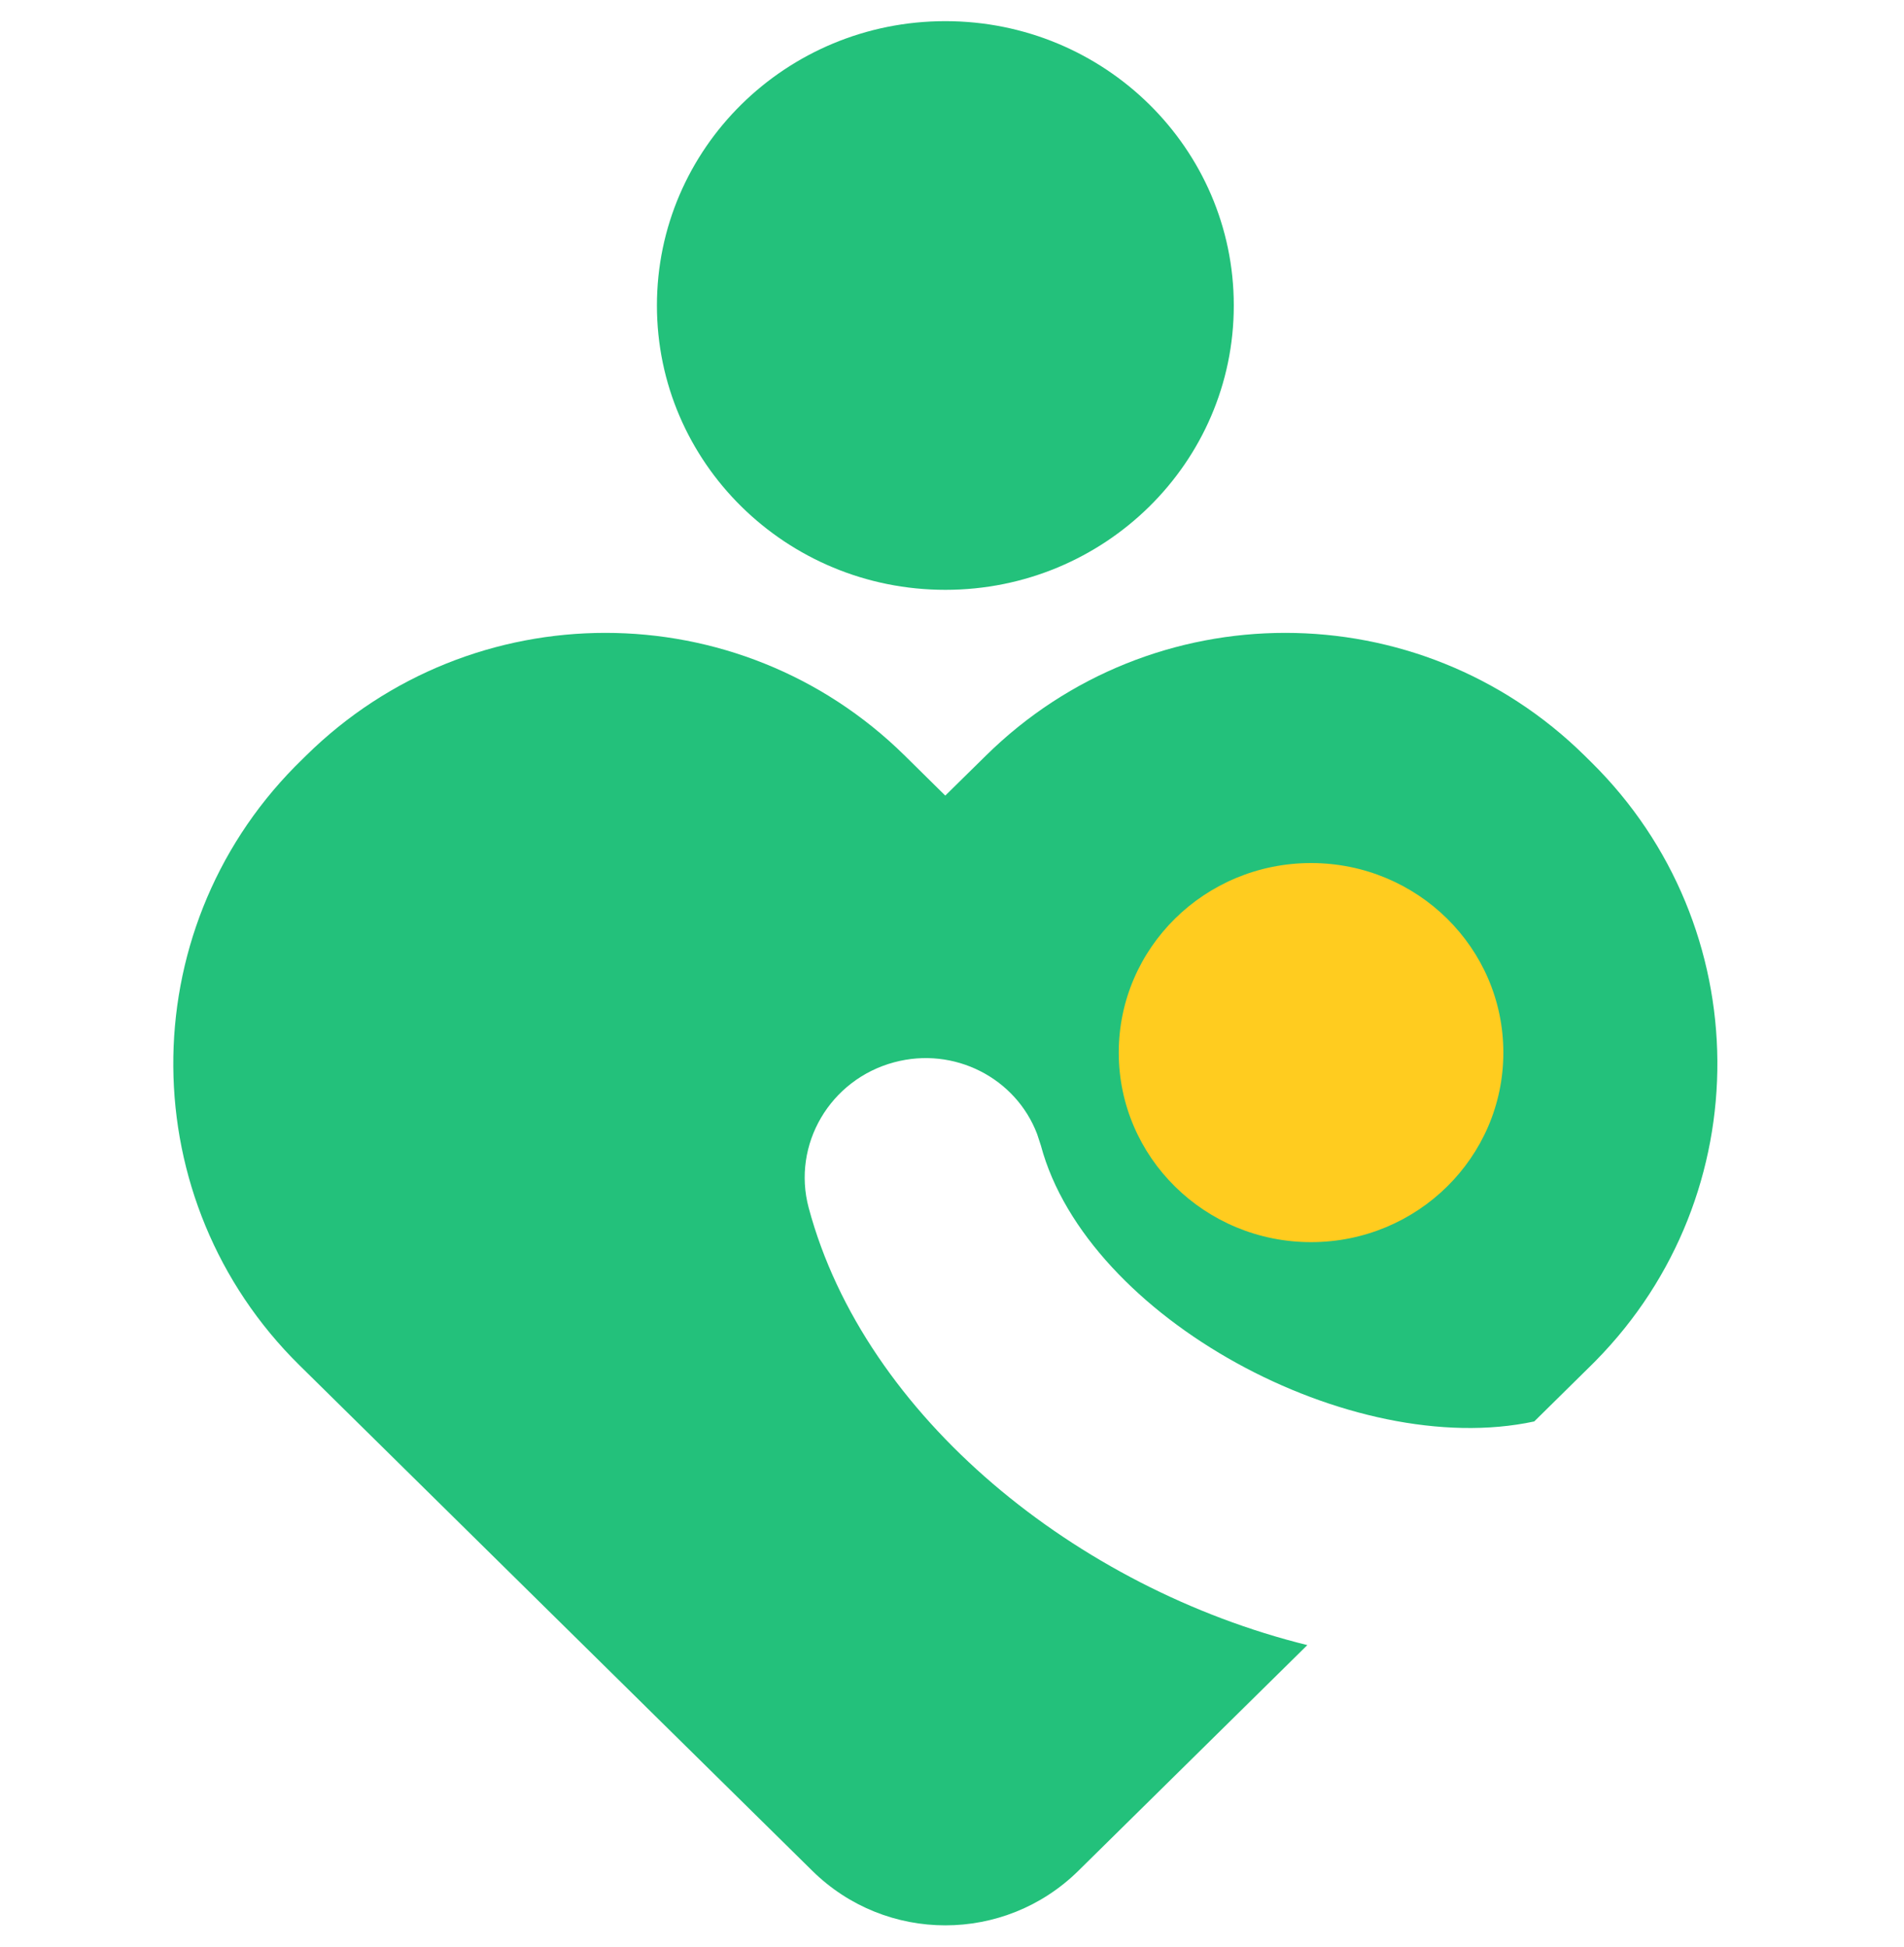
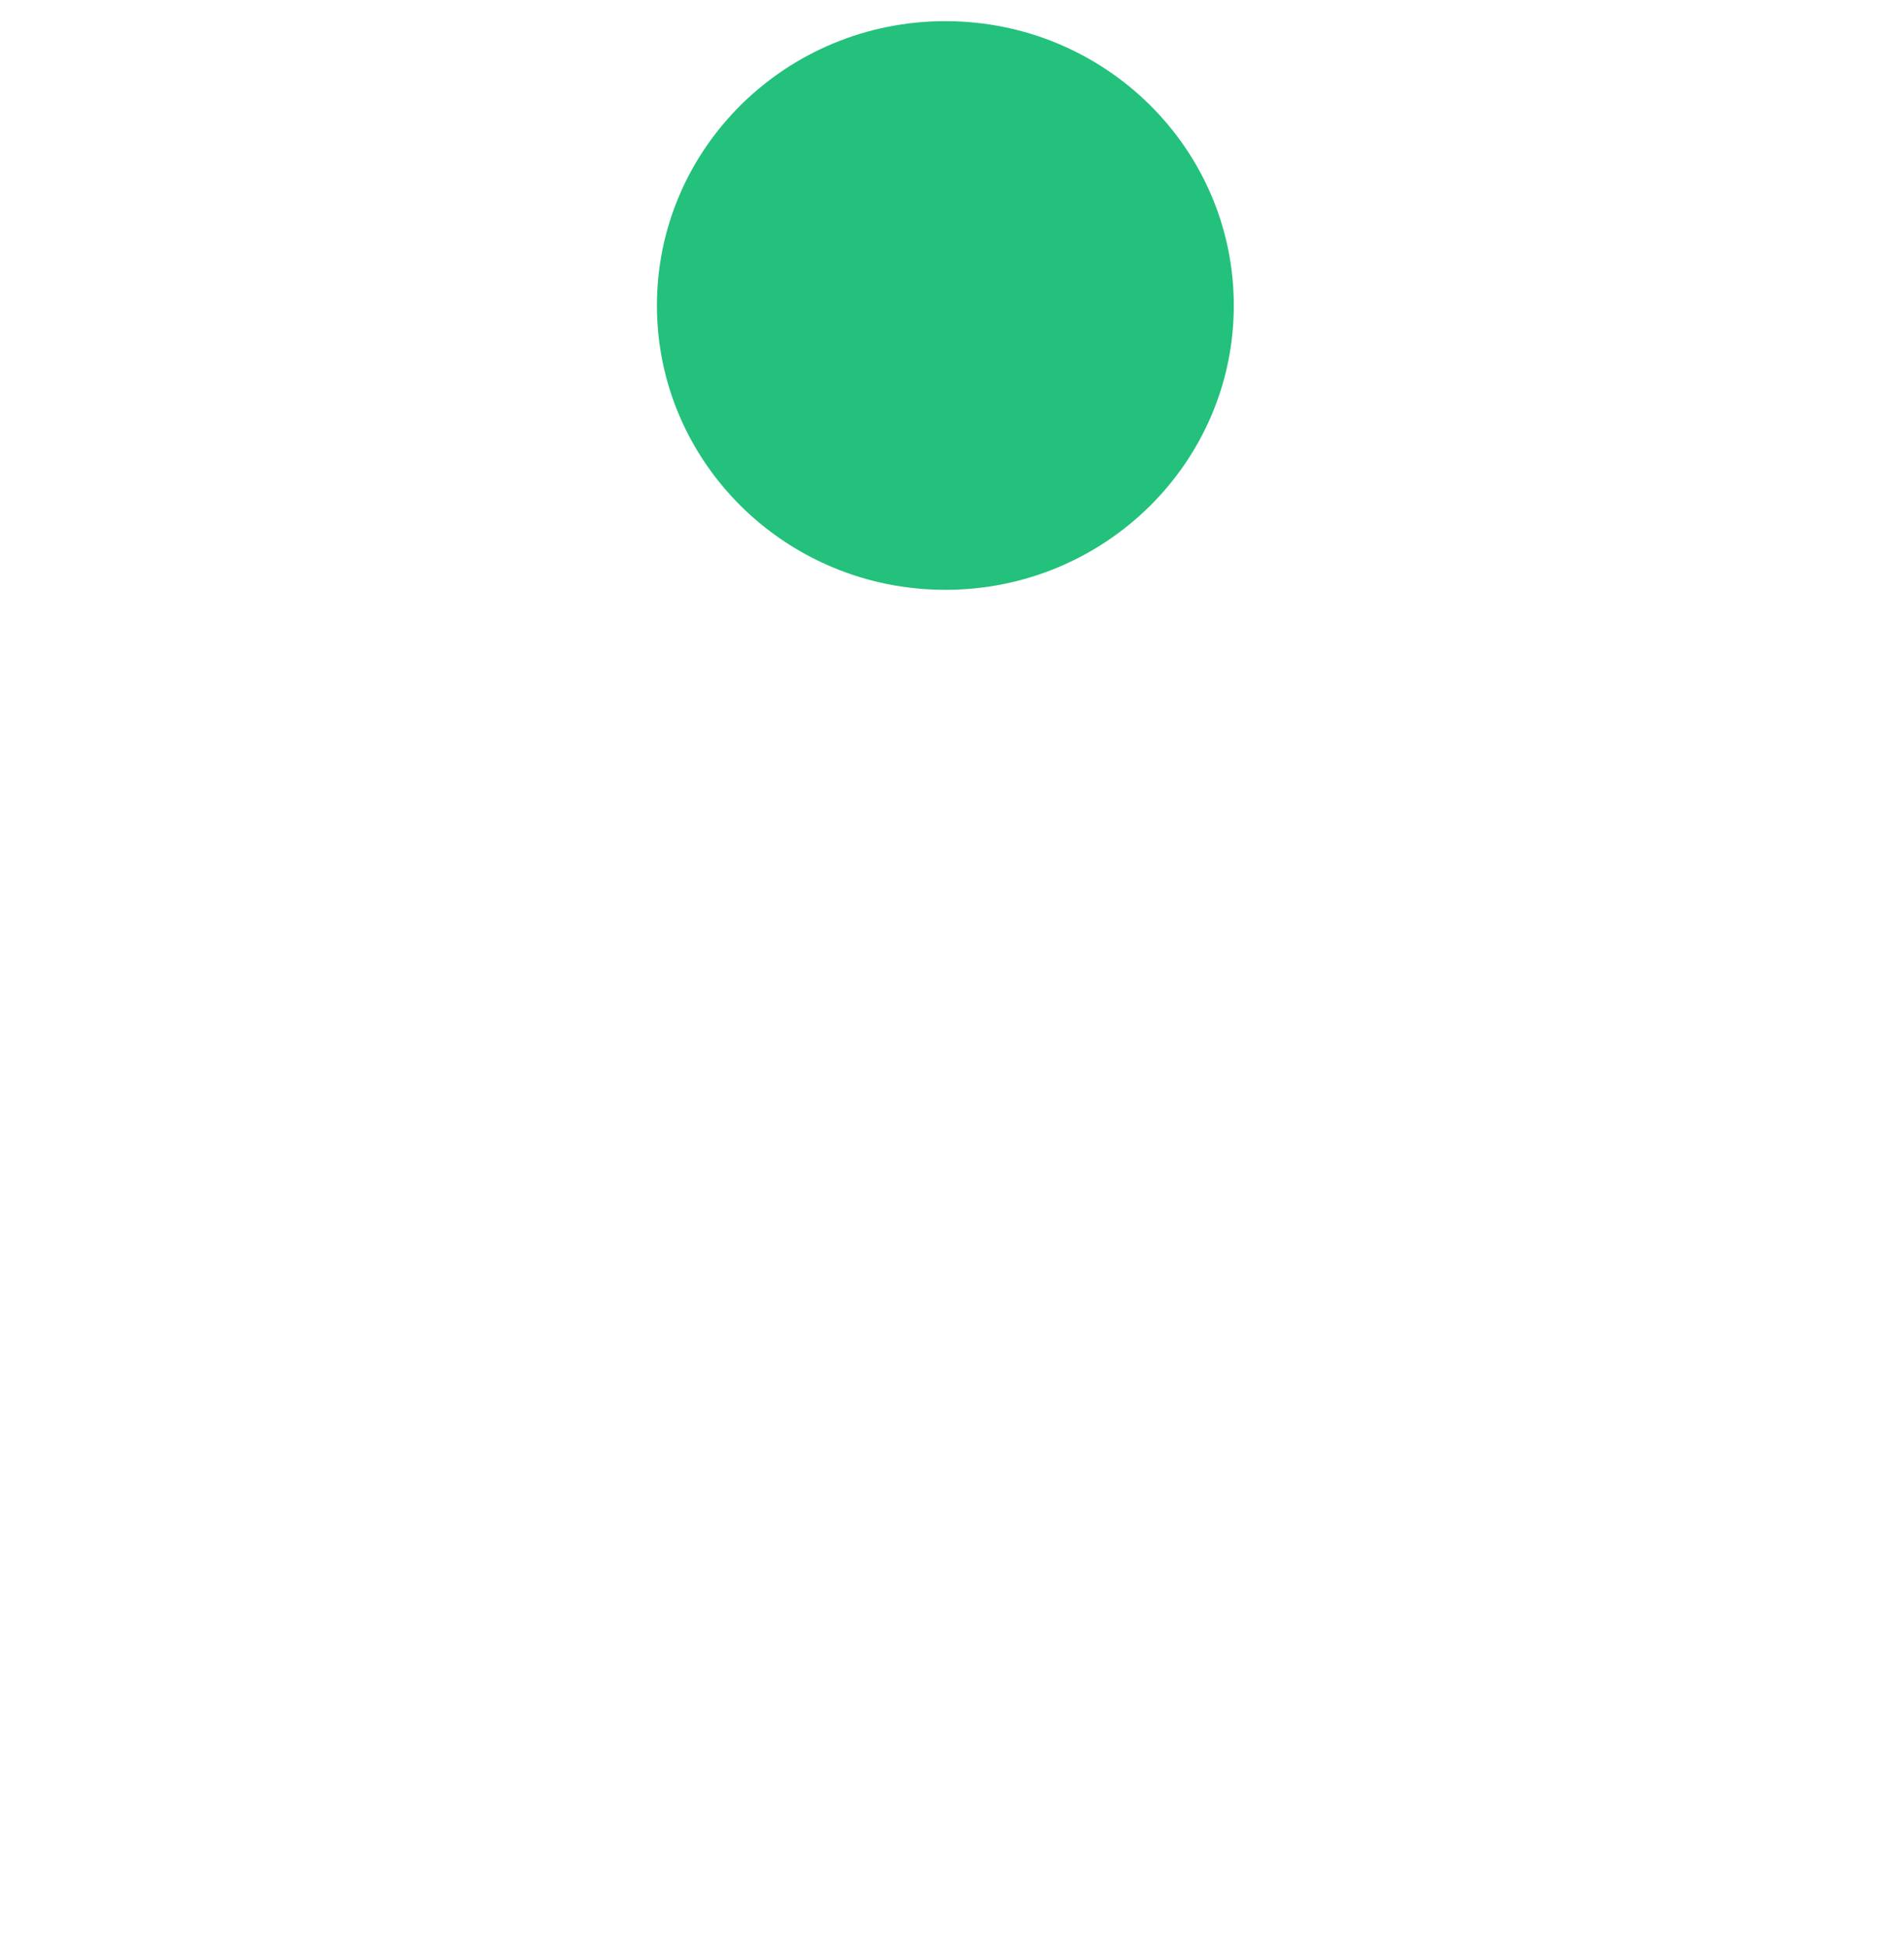
<svg xmlns="http://www.w3.org/2000/svg" width="45" height="46" viewBox="0 0 45 46" fill="none">
-   <path fill-rule="evenodd" clip-rule="evenodd" d="M21.384 17.856L22.341 18.8L23.301 17.856C27.225 13.988 33.528 13.988 37.452 17.856L37.607 18.009C41.543 21.888 41.589 28.223 37.71 32.159C37.676 32.193 37.641 32.228 37.607 32.262L36.261 33.589C31.952 34.517 25.695 31.152 24.601 27.07L24.512 26.798C24.007 25.472 22.553 24.721 21.133 25.102C19.617 25.508 18.713 27.047 19.113 28.541C20.439 33.489 25.465 37.534 30.898 38.874L25.487 44.207C23.743 45.926 20.942 45.926 19.198 44.207L15.296 40.362C15.287 40.352 15.277 40.343 15.267 40.333L7.078 32.262C3.142 28.383 3.096 22.047 6.975 18.111C7.009 18.077 7.043 18.043 7.078 18.009L7.233 17.856C11.157 13.988 17.46 13.988 21.384 17.856Z" fill="#23C17B" />
-   <path d="M30.986 29.352C33.496 29.352 35.531 27.347 35.531 24.873C35.531 22.399 33.496 20.394 30.986 20.394C28.476 20.394 26.441 22.399 26.441 24.873C26.441 27.347 28.476 29.352 30.986 29.352Z" fill="#FFCC1F" />
  <path d="M22.343 13.938C26.108 13.938 29.16 10.93 29.16 7.219C29.16 3.508 26.108 0.5 22.343 0.5C18.578 0.5 15.526 3.508 15.526 7.219C15.526 10.93 18.578 13.938 22.343 13.938Z" fill="#23C17B" />
</svg>